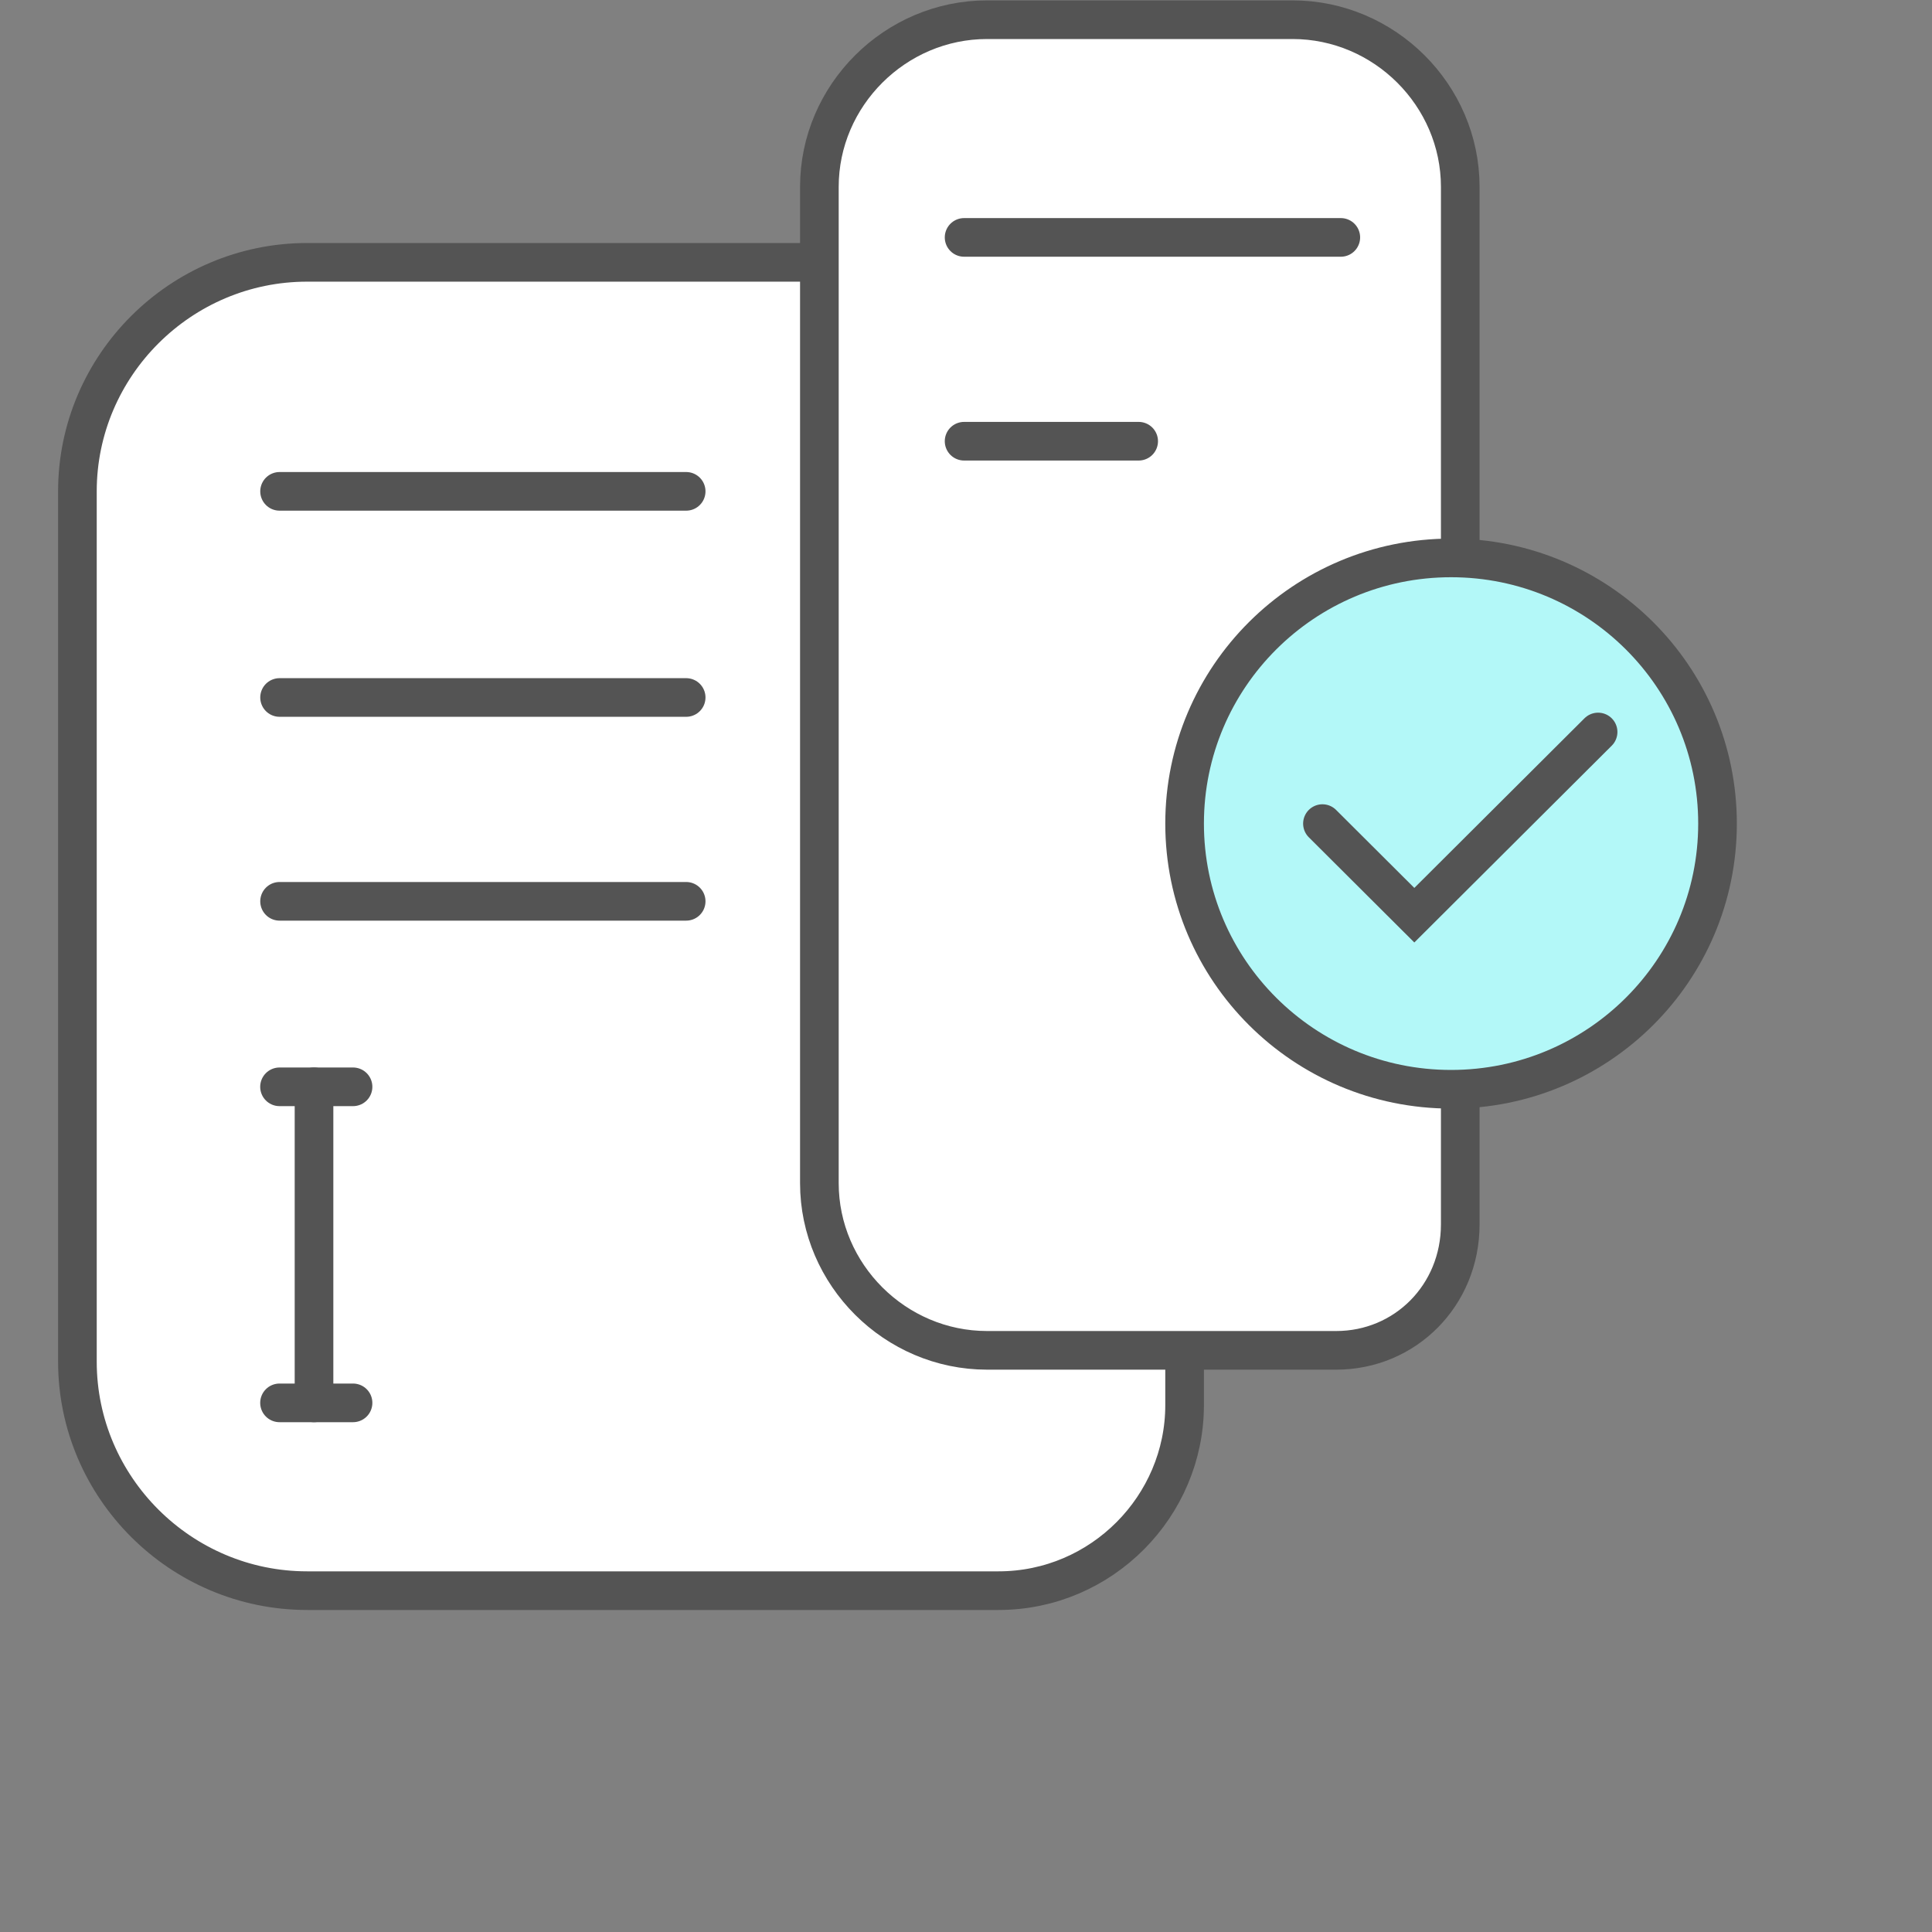
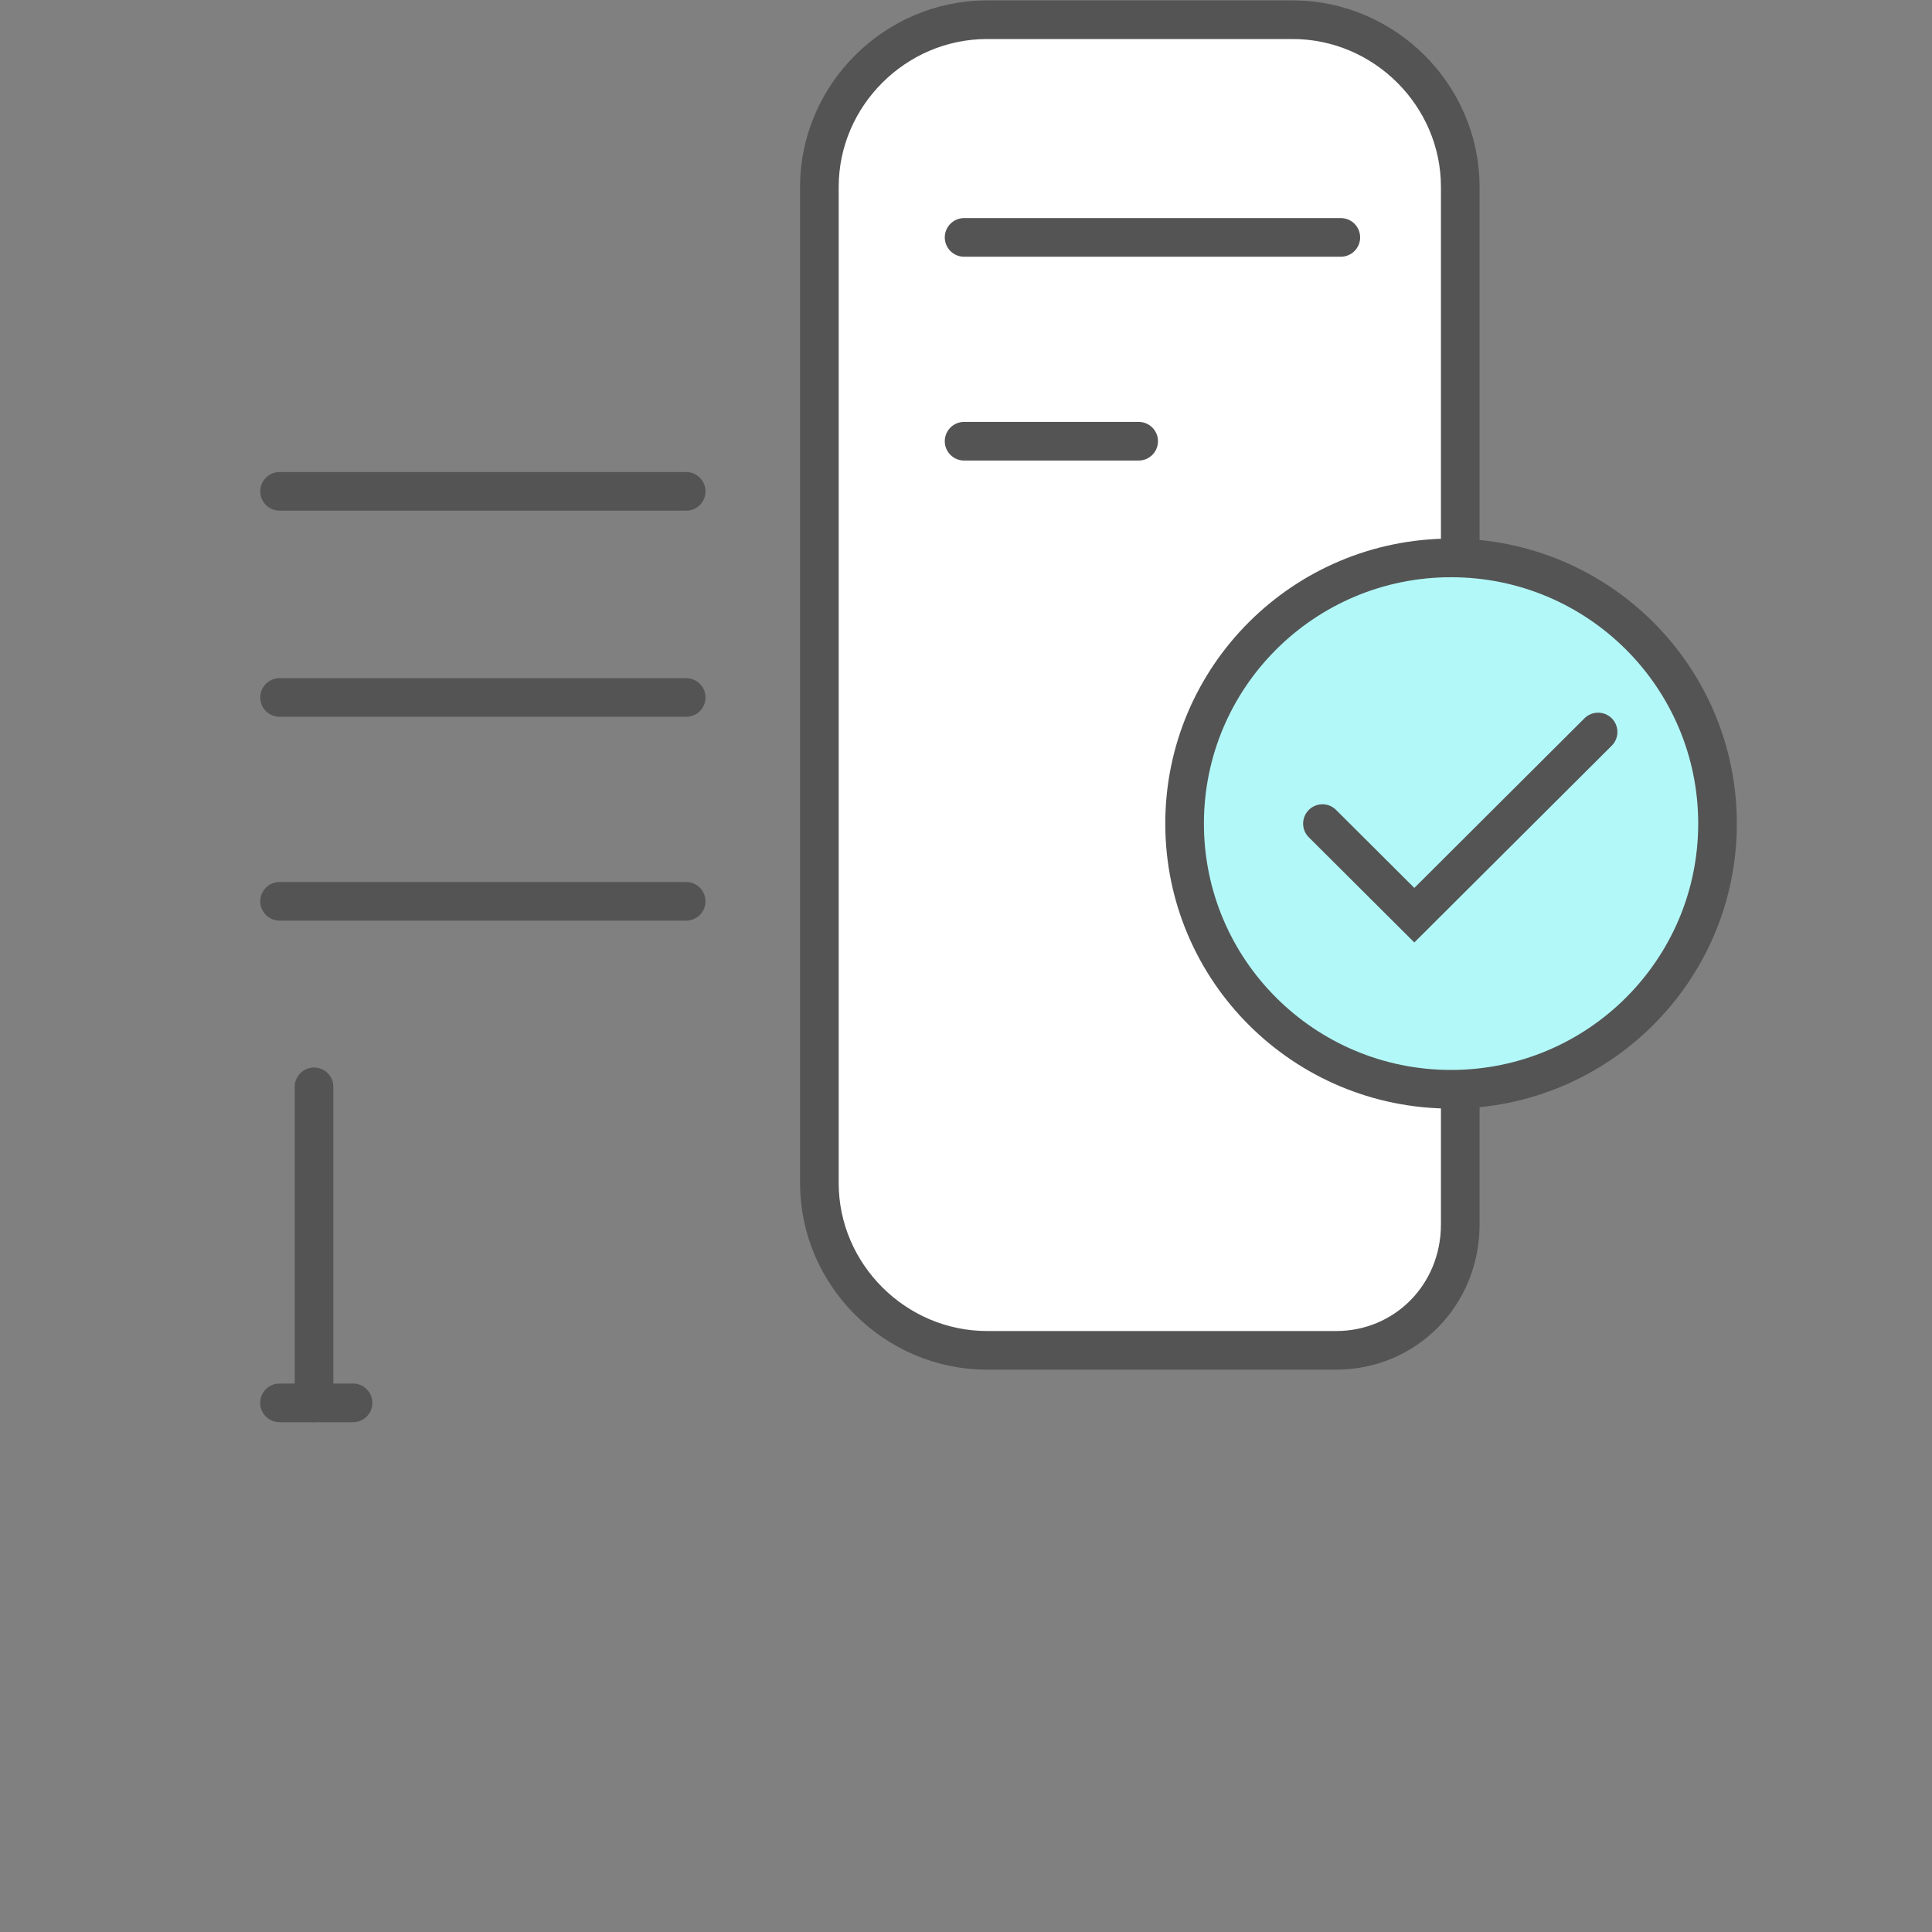
<svg xmlns="http://www.w3.org/2000/svg" width="75" height="75" viewBox="0 0 75 75" fill="none">
  <rect x="0" y="0" width="75" height="75" fill="#808080" stroke="none" />
  <g clip-path="url(#clip0_209_335)">
-     <path d="M38.763 61.749H11.922C7.018 61.749 3.005 57.748 3.005 52.859V19.074C3.005 14.184 7.018 10.184 11.922 10.184H37.069C41.973 10.184 45.986 14.184 45.986 19.074V54.548C45.986 58.46 42.776 61.749 38.763 61.749Z" fill="white" stroke="#545454" stroke-width="1.5" stroke-miterlimit="10" stroke-linecap="round" stroke-linejoin="round" />
    <path d="M10.853 34.989H26.637" stroke="#545454" stroke-width="1.5" stroke-miterlimit="10" stroke-linecap="round" stroke-linejoin="round" />
    <path d="M10.853 27.076H26.637" stroke="#545454" stroke-width="1.5" stroke-miterlimit="10" stroke-linecap="round" stroke-linejoin="round" />
    <path d="M10.853 19.074H26.637" stroke="#545454" stroke-width="1.5" stroke-miterlimit="10" stroke-linecap="round" stroke-linejoin="round" />
-     <path d="M10.851 42.19H13.705" stroke="#545454" stroke-width="1.5" stroke-miterlimit="10" stroke-linecap="round" stroke-linejoin="round" />
    <path d="M12.19 54.459V42.19" stroke="#545454" stroke-width="1.5" stroke-miterlimit="10" stroke-linecap="round" stroke-linejoin="round" />
    <path d="M10.851 54.459H13.705" stroke="#545454" stroke-width="1.5" stroke-miterlimit="10" stroke-linecap="round" stroke-linejoin="round" />
    <path d="M51.872 52.42H38.318C34.751 52.42 31.808 49.486 31.808 45.929V7.255C31.808 3.699 34.751 0.765 38.318 0.765H50.178C53.745 0.765 56.687 3.699 56.687 7.255V47.53C56.687 50.286 54.547 52.42 51.872 52.42Z" fill="white" stroke="#545454" stroke-width="1.5" stroke-miterlimit="10" stroke-linecap="round" stroke-linejoin="round" />
    <path d="M56.33 42.285C62.043 42.285 66.674 37.667 66.674 31.972C66.674 26.276 62.043 21.658 56.33 21.658C50.617 21.658 45.986 26.276 45.986 31.972C45.986 37.667 50.617 42.285 56.33 42.285Z" fill="#B3F8F8" stroke="#545454" stroke-width="1.5" stroke-miterlimit="10" stroke-linecap="round" stroke-linejoin="round" />
    <path d="M51.337 31.972L54.904 35.528L62.038 28.416" stroke="#545454" stroke-width="1.5" stroke-linecap="round" />
    <path d="M37.426 17.128H44.203" stroke="#545454" stroke-width="1.5" stroke-miterlimit="10" stroke-linecap="round" stroke-linejoin="round" />
    <path d="M37.426 9.216H52.05" stroke="#545454" stroke-width="1.5" stroke-miterlimit="10" stroke-linecap="round" stroke-linejoin="round" />
  </g>
  <defs>
    <clipPath id="clip0_209_335">
      <rect width="75" height="75" fill="white" transform="translate(0.005)" />
    </clipPath>
  </defs>
</svg>